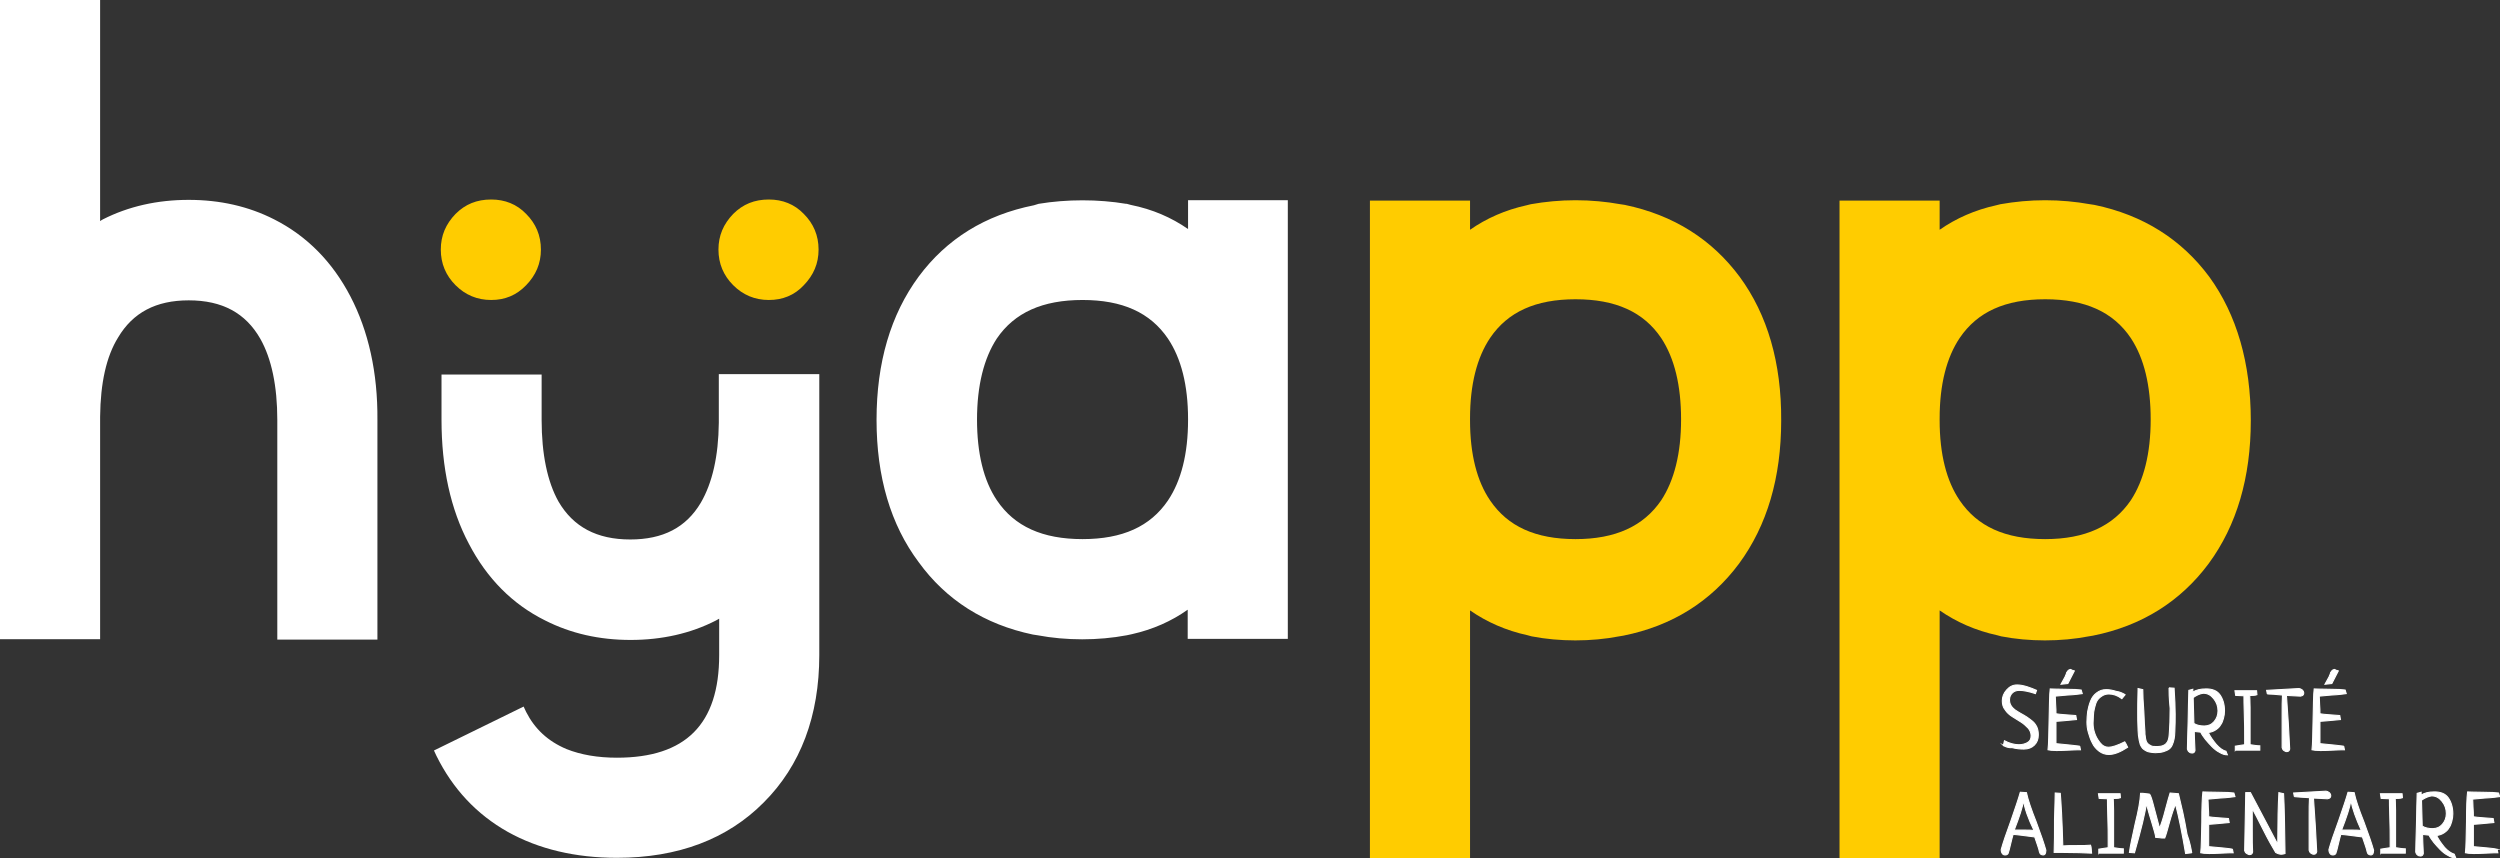
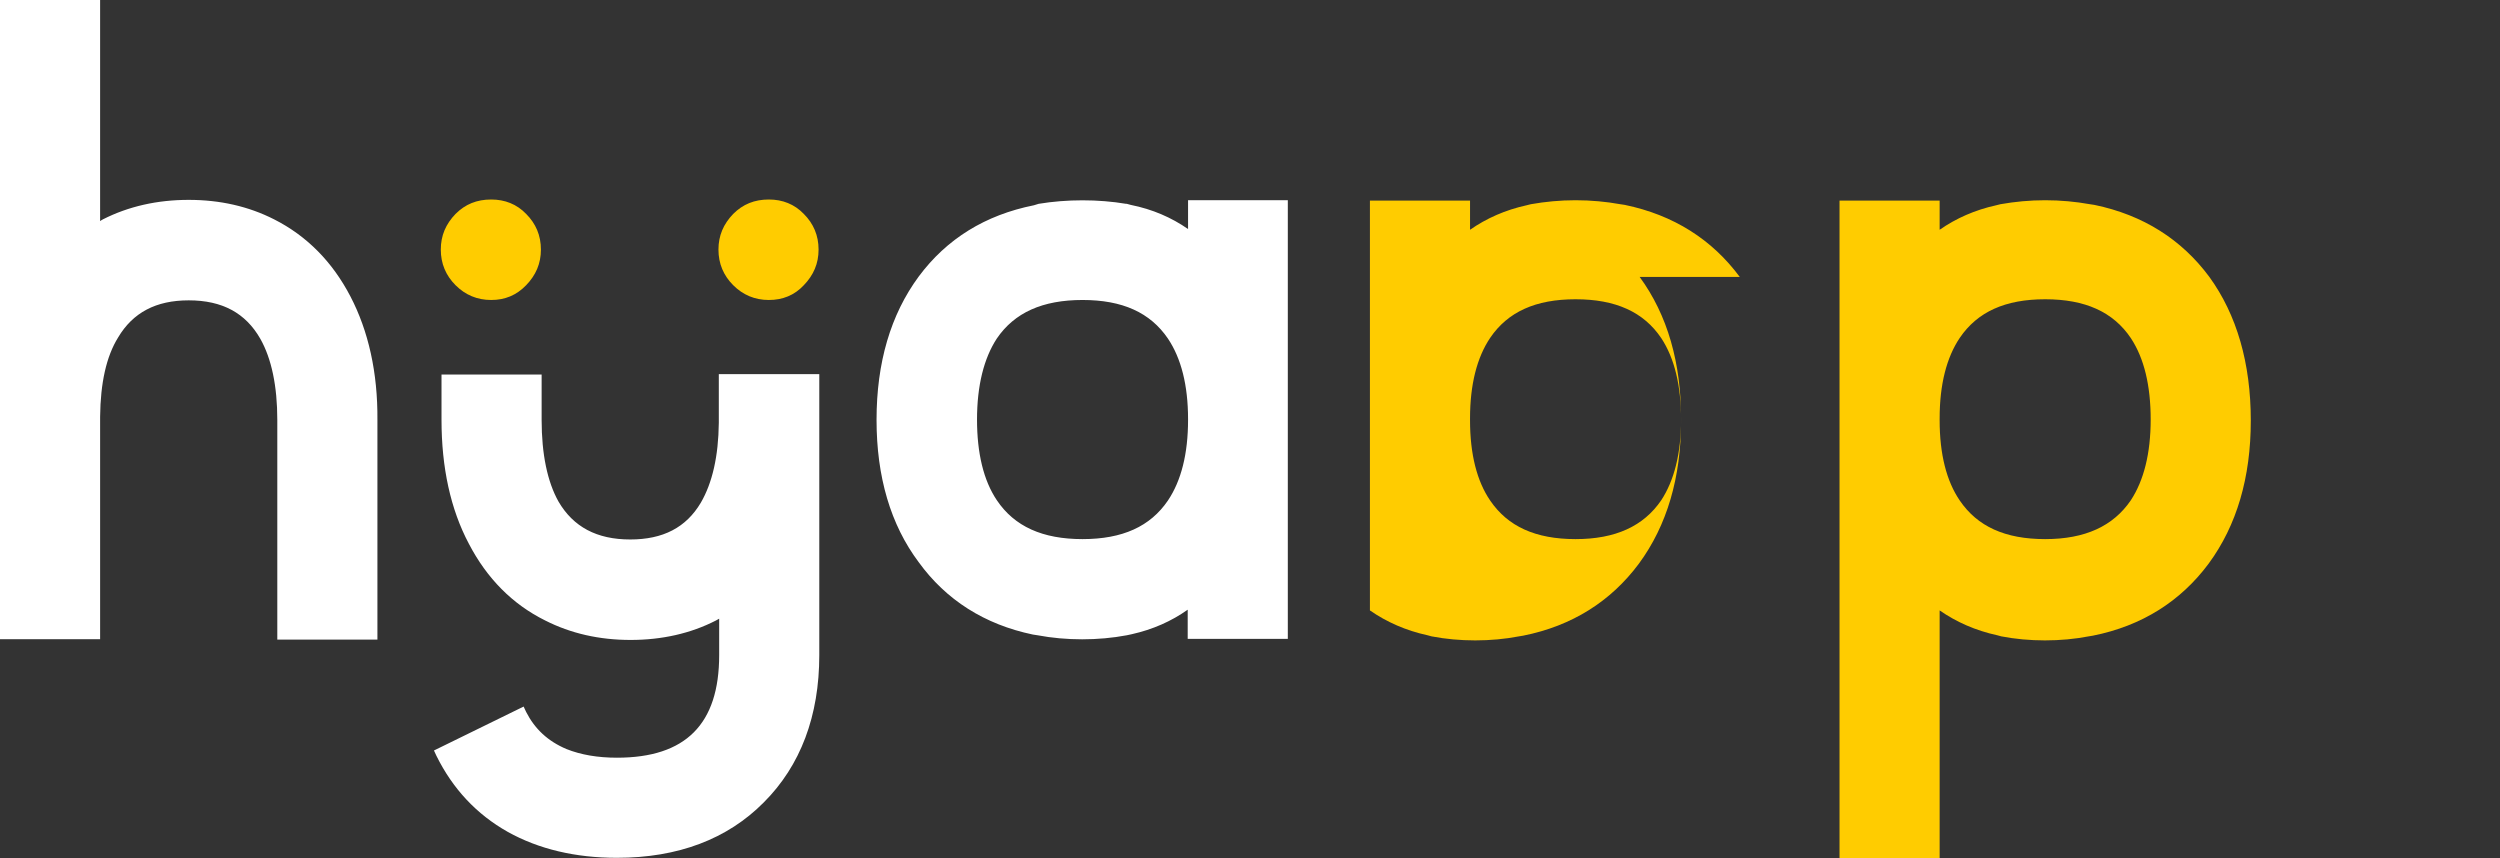
<svg xmlns="http://www.w3.org/2000/svg" version="1.1" id="Calque_1" x="0" y="0" viewBox="0 0 694.2 238.3" xml:space="preserve">
  <rect x="0" y="0" width="694.2" height="238.3" fill="#333333" stroke="none" />
  <style>.st0{fill:#fff}.st1{fill:#fc0}.st2{fill:#fff;stroke:#fff;stroke-width:.302;stroke-miterlimit:10}</style>
  <path class="st0" d="M97.3 82.3c-5-9.6-12.1-16.8-21.2-21.4-7.1-3.6-15-5.4-23.7-5.4s-16.7 1.8-23.8 5.4c-.3.2-.6.3-.8.5V0H0v177.5h27.8v-61.8c.1-9.3 1.7-16.7 5-22 4.1-6.9 10.5-10.3 19.6-10.3 9.3 0 15.8 3.5 19.9 10.7 3.1 5.5 4.7 13.1 4.7 22.5v61h27.8v-61c.1-13.2-2.5-24.7-7.5-34.3zM199.6 103.9v13.5c-.1 9.3-1.8 16.7-5 22.2-4.1 6.9-10.5 10.2-19.6 10.2-9.3 0-15.8-3.5-19.9-10.5-3.1-5.5-4.7-13.2-4.7-22.7V104h-27.8v12.6c0 13.2 2.5 24.8 7.6 34.4 5 9.6 12.1 16.8 21.2 21.3 7.1 3.6 15 5.4 23.7 5.4s16.7-1.8 23.7-5.4c.3-.2.6-.3.9-.5v10.1c0 19.2-9.3 28.5-28.4 28.5-5.3 0-10-.8-14-2.4-5.2-2.2-8.8-5.6-11.2-10.3l-.7-1.5-24.9 12.2.7 1.5c4.5 9.1 11.1 16.2 19.8 21.1 8.6 4.8 18.8 7.2 30.3 7.2 17 0 30.7-5.2 40.8-15.4 10.2-10.2 15.4-24 15.4-40.9v-78h-27.9zM329.9 55.6v8c-4.6-3.2-9.9-5.5-15.9-6.7l-1.1-.3h-.2c-7.7-1.3-16.5-1.3-24.3 0l-1.3.4c-13.5 2.7-24.2 9.3-32 19.8-7.8 10.6-11.7 23.9-11.7 39.8 0 15.8 3.9 29.1 11.7 39.5 7.6 10.5 18.3 17.3 31.7 20.1l1.3.2c7.9 1.5 16.9 1.5 24.8 0l1.4-.3c5.8-1.3 11-3.6 15.5-6.8v8.1h27.8V55.6h-27.7zm0 60.8v.2c0 9.4-1.9 16.9-5.6 22.4-4.9 7.2-12.6 10.7-23.7 10.7s-18.9-3.5-23.8-10.8c-3.7-5.5-5.5-13.1-5.5-22.4 0-9.4 1.9-17 5.5-22.5 4.9-7.2 12.7-10.7 23.8-10.7 11.1 0 18.8 3.5 23.7 10.7 3.7 5.5 5.6 13 5.6 22.4z" />
-   <path class="st1" d="M483.1 76.9c-7.7-10.4-18.4-17.2-31.9-20l-1.3-.2c-3.9-.7-8.1-1.1-12.4-1.1-4.3 0-8.4.4-12.4 1.1l-1.2.3c-5.9 1.3-11.1 3.6-15.7 6.8v-8.1h-27.8v182.6h27.8v-68.8c4.6 3.2 10 5.6 16 6.9l1.1.3c7.7 1.5 16.6 1.5 24.3 0l1.2-.2c13.5-2.7 24.3-9.5 32.1-20 7.8-10.6 11.7-23.9 11.7-39.7.1-16-3.8-29.4-11.5-39.9zm-16.3 39.6c0 9.4-1.9 16.9-5.5 22.4-4.9 7.2-12.7 10.8-23.8 10.8-11.1 0-18.8-3.5-23.7-10.7-3.7-5.4-5.6-12.9-5.6-22.3v-.5c0-9.4 1.9-16.9 5.6-22.4 4.9-7.2 12.6-10.7 23.7-10.7s18.9 3.5 23.8 10.8c3.7 5.6 5.5 13.2 5.5 22.6zM613.5 76.9c-7.7-10.4-18.4-17.2-31.9-20l-1.3-.2c-3.9-.7-8.1-1.1-12.4-1.1-4.3 0-8.4.4-12.4 1.1l-1.2.3c-5.9 1.3-11.1 3.6-15.7 6.8v-8.1h-27.8v182.6h27.8v-68.8c4.6 3.2 10 5.6 16 6.9l1.1.3c7.7 1.5 16.6 1.5 24.3 0l1.2-.2c13.5-2.7 24.3-9.5 32.1-20 7.8-10.6 11.7-23.9 11.7-39.7 0-16-3.9-29.4-11.5-39.9zm-16.3 39.6c0 9.4-1.9 16.9-5.5 22.4-4.9 7.2-12.7 10.8-23.8 10.8-11.1 0-18.8-3.5-23.7-10.7-3.7-5.4-5.6-12.9-5.6-22.3v-.5c0-9.4 1.9-16.9 5.6-22.4 4.9-7.2 12.6-10.7 23.7-10.7s18.9 3.5 23.8 10.8c3.7 5.6 5.5 13.2 5.5 22.6zM136.4 83.3c-3.9 0-7.2-1.4-9.9-4.1-2.7-2.7-4.1-6-4.1-9.9s1.4-7.1 4.1-9.9c2.7-2.7 5.9-4 9.9-4 3.8 0 7.1 1.3 9.7 4 2.7 2.7 4.1 6 4.1 9.9s-1.4 7.1-4.1 9.9c-2.7 2.8-5.9 4.1-9.7 4.1zM213.5 83.3c-3.9 0-7.2-1.4-9.9-4.1-2.7-2.7-4.1-6-4.1-9.9s1.4-7.1 4.1-9.9c2.7-2.7 5.9-4 9.9-4 3.8 0 7.1 1.3 9.7 4 2.7 2.7 4.1 6 4.1 9.9s-1.4 7.1-4.1 9.9c-2.6 2.8-5.9 4.1-9.7 4.1z" />
-   <path class="st2" d="M556.3 207l.3-1.3c1.3.7 2.7 1.1 4 1.1.9 0 1.7-.2 2.4-.6.7-.4 1-1 1-1.9 0-.8-.3-1.5-.8-2.1-.6-.6-1.2-1.2-2-1.7l-2.4-1.5c-.8-.5-1.5-1.1-2-1.9-.6-.7-.8-1.6-.8-2.5 0-1.1.4-2.1 1.2-3 .8-.9 1.7-1.4 2.9-1.4.9 0 1.8.2 2.8.5 1 .3 1.9.7 2.6 1l-.3.9c-1.8-.6-3.3-.9-4.5-.9-.7 0-1.4.2-1.9.7-.5.5-.8 1.1-.8 1.9 0 .6.1 1.1.4 1.6.3.5.7.9 1.1 1.2.5.3 1 .7 1.6 1 .6.3 1.2.7 1.7 1 .6.4 1.1.8 1.6 1.2.5.4.9 1 1.2 1.6.3.7.4 1.4.4 2.2 0 1.2-.4 2.1-1.1 2.8-.7.7-1.7 1.1-2.9 1.1-1 0-2.1-.1-3.3-.4-1.1.1-1.9-.3-2.4-.6zM577.5 207.2l.2 1c-.6 0-1.7 0-3.3.1-1.6.1-2.7.1-3.4.1-1.1 0-1.9-.1-2.3-.2.2-1.7.2-4.6.3-8.5s.1-6.8.3-8.4c.5 0 1.9.1 4.2.1 2.3 0 3.8.1 4.4.2l.3 1c-.7.1-2.1.3-4.2.4-2.1.2-3.2.3-3.3.3 0 .4.1 1.1.1 2.2.1 1.1.1 2 .1 2.7.5.1 1.5.2 2.9.3 1.4.1 2.3.2 2.6.2l.2 1.1c-3.3.3-5.2.5-5.7.5v6.2c3.4.3 5.7.6 6.6.7zm-1.8-21l.3.1-1.8 3.5-1.9.2 1.1-2c.1-.1.1-.3.2-.5s.2-.3.2-.5.1-.3.2-.4c.1-.2.2-.3.3-.4.1-.1.2-.2.3-.2.1-.1.3-.1.4-.1.3.2.5.3.7.3zM590.1 192.9l-.9 1.1c-1.2-.9-2.4-1.3-3.6-1.3-.8 0-1.4.2-2 .6-.6.4-1 .8-1.3 1.3-.3.5-.5 1.2-.7 2-.2.8-.3 1.5-.3 2.1 0 .6-.1 1.3-.1 2.1s.1 1.7.4 2.6c.3 1 .8 1.9 1.5 2.8.7.9 1.5 1.3 2.4 1.3 1 0 2.5-.5 4.5-1.5.2.3.5.8.8 1.5-2 1.3-3.7 2-5.2 2-1 0-1.9-.3-2.7-.9-.8-.6-1.5-1.4-1.9-2.3-.5-.9-.8-1.9-1.1-2.9-.3-1-.4-2-.4-2.9 0-1 .1-2 .2-2.9.2-1 .4-1.9.8-2.9s.9-1.7 1.7-2.3c.8-.6 1.6-.9 2.7-.9.9 0 1.8.2 2.8.5.9.1 1.7.5 2.4.9zM602.3 191l1.4.1c.2 2.9.3 5.3.3 7.2 0 1.4 0 3.1-.1 4.9 0 .8-.1 1.4-.2 2s-.3 1.1-.5 1.6-.5.9-.9 1.2c-.4.3-.9.5-1.5.7-.6.2-1.4.3-2.3.3-.6 0-1.2-.1-1.7-.2s-.9-.3-1.2-.5c-.3-.2-.6-.4-.8-.7-.2-.3-.4-.6-.5-.9-.1-.3-.2-.7-.3-1.2-.1-.5-.1-.9-.2-1.3 0-.4-.1-.9-.1-1.4v-.1c-.1-1.9-.1-3.5-.1-4.8 0-1.1 0-3.4.1-6.7l1.3.3c0 1.4.1 3.5.3 6.1.1 2.6.2 4.5.3 5.6 0 .5 0 .9.1 1.3 0 .3.1.7.2 1.1.1.4.3.7.5.9.2.2.5.4.9.6.4.2.8.2 1.4.2.5 0 1 0 1.4-.1.4-.1.7-.2 1-.4.3-.2.5-.4.6-.6.2-.2.3-.5.4-.8.1-.4.2-.7.2-1 0-.3.1-.7.1-1.2.1-1.3.2-3.5.2-6.5-.3-2.9-.3-4.8-.3-5.7zM618.1 208.6l.4 1c-.7 0-1.4-.2-2.2-.7-.8-.4-1.5-1-2.1-1.6-.7-.7-1.2-1.3-1.8-2-.5-.7-1-1.3-1.3-2l-1.8-.2c0 1.1.1 2.9.2 5.3-.1.5-.4.7-.8.7-.3 0-.6-.1-.8-.3-.3-.2-.4-.5-.5-.8 0-1.3.1-3.8.2-7.6s.1-6.7.2-8.7l1.1-.3v.8c.9-.6 2.1-.9 3.7-.9 1.7 0 3 .5 3.8 1.6.8 1.1 1.3 2.6 1.3 4.5 0 .7-.1 1.4-.3 2.1-.2.7-.4 1.3-.8 1.8-.3.6-.8 1-1.4 1.4-.6.4-1.3.6-2 .7.5 1.1 1.3 2.2 2.2 3.3.9 1 1.8 1.7 2.7 1.9zm-9.1-14.9l.2 7.2c.8.5 1.8.7 2.9.7 1.1 0 2-.4 2.7-1.2.7-.8 1.1-1.8 1.1-3 0-1.3-.4-2.4-1.2-3.4-.8-1-1.7-1.5-2.9-1.5-.9.1-1.8.5-2.8 1.2zM620.7 208.3v-1.1c1.4-.2 2.3-.4 2.6-.4v-2.4c0-1.4 0-3.4-.1-6s-.1-4.4-.1-5.2l-2.3-.1-.2-1.3h6l.1 1.1c-.3.1-.6.2-1.1.2-.5 0-.8 0-.9.1 0 .4.1 1.5.1 3.3v10.3c.2 0 .7.1 1.4.2s1.1.1 1.3.1v1.2h-6.8zM629.6 192.7l-.2-1 8.9-.5c.4 0 .7.2 1 .4.3.3.4.6.4.9 0 .2-.1.4-.2.5-.2.2-.4.2-.7.3l-3.9-.2c.4 5.5.7 10.4.9 14.9-.1.5-.4.7-.8.7-.3 0-.5-.1-.8-.3s-.4-.5-.5-.8v-3.8-2.9-2.9c0-1.8 0-3.5.1-5-1.9-.2-3.3-.3-4.2-.3zM650.8 207.2l.2 1c-.6 0-1.7 0-3.3.1-1.6.1-2.7.1-3.4.1-1.1 0-1.9-.1-2.3-.2.2-1.7.2-4.6.3-8.5s.1-6.8.3-8.4c.5 0 1.9.1 4.2.1 2.3 0 3.8.1 4.4.2l.3 1c-.7.1-2.1.3-4.2.4-2.1.2-3.2.3-3.3.3 0 .4.1 1.1.1 2.2.1 1.1.1 2 .1 2.7.5.1 1.5.2 2.9.3 1.4.1 2.3.2 2.6.2l.2 1.1c-3.3.3-5.2.5-5.7.5v6.2c3.5.3 5.7.6 6.6.7zm-1.8-21l.3.1-1.8 3.5-1.9.2 1.1-2c.1-.1.1-.3.2-.5s.2-.3.2-.5.1-.3.2-.4c.1-.2.2-.3.3-.4.1-.1.2-.2.3-.2.1-.1.3-.1.4-.1.3.2.5.3.7.3zM561 220l1.7.1c.4 1.9 1.3 4.6 2.7 8.1 1.3 3.5 2.2 6.1 2.7 7.9 0 .4-.1.8-.2 1-.2.2-.3.3-.6.3-.2 0-.4-.1-.6-.2s-.3-.4-.4-.7c-.1-.7-.6-2-1.3-4.1-3.2-.4-5.2-.7-6-.7-.2.6-.4 1.5-.7 2.7-.3 1.3-.5 2.1-.7 2.6-.2.3-.5.4-.8.4-.3 0-.6-.1-.8-.4-.2-.3-.3-.6-.3-1.1.5-1.8 1.4-4.5 2.7-8 1.2-3.5 2.1-6.1 2.6-7.9zm.9 2.3c-.3 1.9-1.2 4.6-2.6 8.2h2.6c1.2 0 2.2 0 2.9.1-1.6-3.3-2.6-6.1-2.9-8.3zM570.7 220.2l1.4.1c.2 2.4.5 7.2.7 14.6 1-.1 2.3-.1 3.9-.1s2.9 0 3.8-.1c.1.3.2.6.2 1.1 0 .5.1.8.1 1.1-2-.1-4.6-.2-7.8-.2h-2.6c.1-2.3.1-5.4.1-9.2.1-3.8.2-6.2.2-7.3zM582.8 236.9v-1.1c1.4-.2 2.3-.4 2.6-.4V233c0-1.4 0-3.4-.1-6s-.1-4.4-.1-5.2l-2.3-.1-.2-1.3h6l.1 1.1c-.3.1-.6.2-1.1.2-.5 0-.8 0-.9.1 0 .4.1 1.5.1 3.3v10.3c.2 0 .7.1 1.4.2s1.1.1 1.3.1v1.2h-6.8zM608.6 236.8l-1.7.2c-.9-5.3-1.8-9.9-2.8-13.7-.5 1.2-1.1 2.9-1.7 5.1-.6 2.2-1 3.6-1.3 4.3h-.4c-.2 0-.6 0-1.1-.1-.5 0-.8-.1-1-.1 0-.4-.4-1.9-1.2-4.5-.8-2.5-1.2-4.2-1.4-4.9-.3 2.5-1.4 7.1-3.3 13.7l-1.4-.1c.2-1.7.8-4.3 1.6-8 .9-3.6 1.4-6.4 1.5-8.4h.7c.2 0 .7.1 1.7.2.2 0 .5.7.9 2.1.4 1.4.8 2.9 1.2 4.5.4 1.6.7 2.6.8 2.9.4-1.1 1-2.8 1.6-5.2.6-2.4 1.1-3.9 1.3-4.6.2 0 1 .1 2.3.2.4 1.6.8 3.3 1.2 5.1.4 1.8.8 3.9 1.2 6.2.8 2.2 1.1 4 1.3 5.1zM619.9 235.8l.2 1c-.6 0-1.7 0-3.3.1-1.6.1-2.7.1-3.4.1-1.1 0-1.9-.1-2.3-.2.2-1.7.2-4.6.3-8.5 0-4 .1-6.8.3-8.4.5 0 1.9.1 4.2.1 2.3 0 3.8.1 4.4.2l.3 1c-.7.1-2.1.3-4.2.4-2.1.2-3.2.3-3.3.3 0 .4.1 1.1.1 2.2.1 1.1.1 2 .1 2.7.5.1 1.5.2 2.9.3 1.4.1 2.3.2 2.6.2l.2 1.1c-3.3.3-5.2.5-5.7.5v6.2c3.4.3 5.6.5 6.6.7zM623.3 236.2l.3-16.1h1.3l7.6 14.4v-1.8c0-4.7.1-8.9.3-12.6l1.3.3c.2 3.4.3 8.9.4 16.6-.3.1-.7.2-1 .2-.5 0-1.1-.2-1.6-.5-.9-1.5-2.1-3.6-3.5-6.4-1.4-2.8-2.4-4.7-3-5.8v5.8c0 2.8 0 4.9.1 6.3-.1.5-.4.7-.8.7-.3 0-.5-.1-.8-.3-.4-.2-.5-.5-.6-.8zM637.1 221.2l-.2-1 8.9-.5c.4 0 .7.2 1 .4.3.3.4.6.4.9 0 .2-.1.4-.2.5-.2.2-.4.2-.7.3l-3.9-.2c.4 5.5.7 10.4.9 14.9-.1.5-.4.7-.8.7-.3 0-.5-.1-.8-.3-.3-.2-.4-.5-.5-.8v-3.8-2.9-2.9c0-1.8 0-3.5.1-5-1.9-.1-3.3-.2-4.2-.3zM652 220l1.7.1c.4 1.9 1.3 4.6 2.7 8.1 1.3 3.5 2.2 6.1 2.7 7.9 0 .4-.1.8-.2 1-.2.2-.3.3-.6.3-.2 0-.4-.1-.6-.2s-.3-.4-.4-.7c-.1-.7-.6-2-1.3-4.1-3.2-.4-5.2-.7-6-.7-.2.6-.4 1.5-.7 2.7-.3 1.3-.5 2.1-.7 2.6-.2.3-.5.4-.8.4-.3 0-.6-.1-.8-.4-.2-.3-.3-.6-.3-1.1.5-1.8 1.4-4.5 2.7-8 1.2-3.5 2.1-6.1 2.6-7.9zm.8 2.3c-.3 1.9-1.2 4.6-2.6 8.2h2.6c1.2 0 2.2 0 2.9.1-1.5-3.3-2.5-6.1-2.9-8.3zM661.1 236.9v-1.1c1.4-.2 2.3-.4 2.6-.4V233c0-1.4 0-3.4-.1-6s-.1-4.4-.1-5.2l-2.3-.1-.2-1.3h6l.1 1.1c-.3.1-.6.2-1.1.2-.5 0-.8 0-.9.1 0 .4.1 1.5.1 3.3v10.3c.2 0 .7.1 1.4.2s1.1.1 1.3.1v1.2h-6.8zM681.5 237.2l.4 1c-.7 0-1.4-.2-2.2-.7-.8-.4-1.5-1-2.1-1.6-.7-.7-1.2-1.3-1.8-2-.5-.7-1-1.3-1.3-2l-1.8-.2c0 1.1.1 2.9.2 5.3-.1.5-.4.7-.8.7-.3 0-.6-.1-.8-.3-.3-.2-.4-.5-.5-.8 0-1.3.1-3.8.2-7.6s.1-6.7.2-8.7l1.1-.3v.8c.9-.6 2.1-.9 3.7-.9 1.7 0 3 .5 3.8 1.6.8 1.1 1.3 2.6 1.3 4.5 0 .7-.1 1.4-.3 2.1-.2.7-.4 1.3-.8 1.8-.3.6-.8 1-1.4 1.4-.6.4-1.3.6-2 .7.5 1.1 1.3 2.2 2.2 3.3.9 1 1.8 1.6 2.7 1.9zm-9.1-15l.2 7.2c.8.5 1.8.7 2.9.7 1.1 0 2-.4 2.7-1.2.7-.8 1.1-1.8 1.1-3 0-1.3-.4-2.4-1.2-3.4-.8-1-1.7-1.5-2.9-1.5-.8.1-1.8.5-2.8 1.2zM693.4 235.8l.2 1c-.6 0-1.7 0-3.3.1-1.6.1-2.7.1-3.4.1-1.1 0-1.9-.1-2.3-.2.2-1.7.2-4.6.3-8.5 0-4 .1-6.8.3-8.4.5 0 1.9.1 4.2.1 2.3 0 3.8.1 4.4.2l.3 1c-.7.1-2.1.3-4.2.4-2.1.2-3.2.3-3.3.3 0 .4.1 1.1.1 2.2.1 1.1.1 2 .1 2.7.5.1 1.5.2 2.9.3 1.4.1 2.3.2 2.6.2l.2 1.1c-3.3.3-5.2.5-5.7.5v6.2c3.4.3 5.7.5 6.6.7z" />
+   <path class="st1" d="M483.1 76.9c-7.7-10.4-18.4-17.2-31.9-20l-1.3-.2c-3.9-.7-8.1-1.1-12.4-1.1-4.3 0-8.4.4-12.4 1.1l-1.2.3c-5.9 1.3-11.1 3.6-15.7 6.8v-8.1h-27.8v182.6v-68.8c4.6 3.2 10 5.6 16 6.9l1.1.3c7.7 1.5 16.6 1.5 24.3 0l1.2-.2c13.5-2.7 24.3-9.5 32.1-20 7.8-10.6 11.7-23.9 11.7-39.7.1-16-3.8-29.4-11.5-39.9zm-16.3 39.6c0 9.4-1.9 16.9-5.5 22.4-4.9 7.2-12.7 10.8-23.8 10.8-11.1 0-18.8-3.5-23.7-10.7-3.7-5.4-5.6-12.9-5.6-22.3v-.5c0-9.4 1.9-16.9 5.6-22.4 4.9-7.2 12.6-10.7 23.7-10.7s18.9 3.5 23.8 10.8c3.7 5.6 5.5 13.2 5.5 22.6zM613.5 76.9c-7.7-10.4-18.4-17.2-31.9-20l-1.3-.2c-3.9-.7-8.1-1.1-12.4-1.1-4.3 0-8.4.4-12.4 1.1l-1.2.3c-5.9 1.3-11.1 3.6-15.7 6.8v-8.1h-27.8v182.6h27.8v-68.8c4.6 3.2 10 5.6 16 6.9l1.1.3c7.7 1.5 16.6 1.5 24.3 0l1.2-.2c13.5-2.7 24.3-9.5 32.1-20 7.8-10.6 11.7-23.9 11.7-39.7 0-16-3.9-29.4-11.5-39.9zm-16.3 39.6c0 9.4-1.9 16.9-5.5 22.4-4.9 7.2-12.7 10.8-23.8 10.8-11.1 0-18.8-3.5-23.7-10.7-3.7-5.4-5.6-12.9-5.6-22.3v-.5c0-9.4 1.9-16.9 5.6-22.4 4.9-7.2 12.6-10.7 23.7-10.7s18.9 3.5 23.8 10.8c3.7 5.6 5.5 13.2 5.5 22.6zM136.4 83.3c-3.9 0-7.2-1.4-9.9-4.1-2.7-2.7-4.1-6-4.1-9.9s1.4-7.1 4.1-9.9c2.7-2.7 5.9-4 9.9-4 3.8 0 7.1 1.3 9.7 4 2.7 2.7 4.1 6 4.1 9.9s-1.4 7.1-4.1 9.9c-2.7 2.8-5.9 4.1-9.7 4.1zM213.5 83.3c-3.9 0-7.2-1.4-9.9-4.1-2.7-2.7-4.1-6-4.1-9.9s1.4-7.1 4.1-9.9c2.7-2.7 5.9-4 9.9-4 3.8 0 7.1 1.3 9.7 4 2.7 2.7 4.1 6 4.1 9.9s-1.4 7.1-4.1 9.9c-2.6 2.8-5.9 4.1-9.7 4.1z" />
</svg>